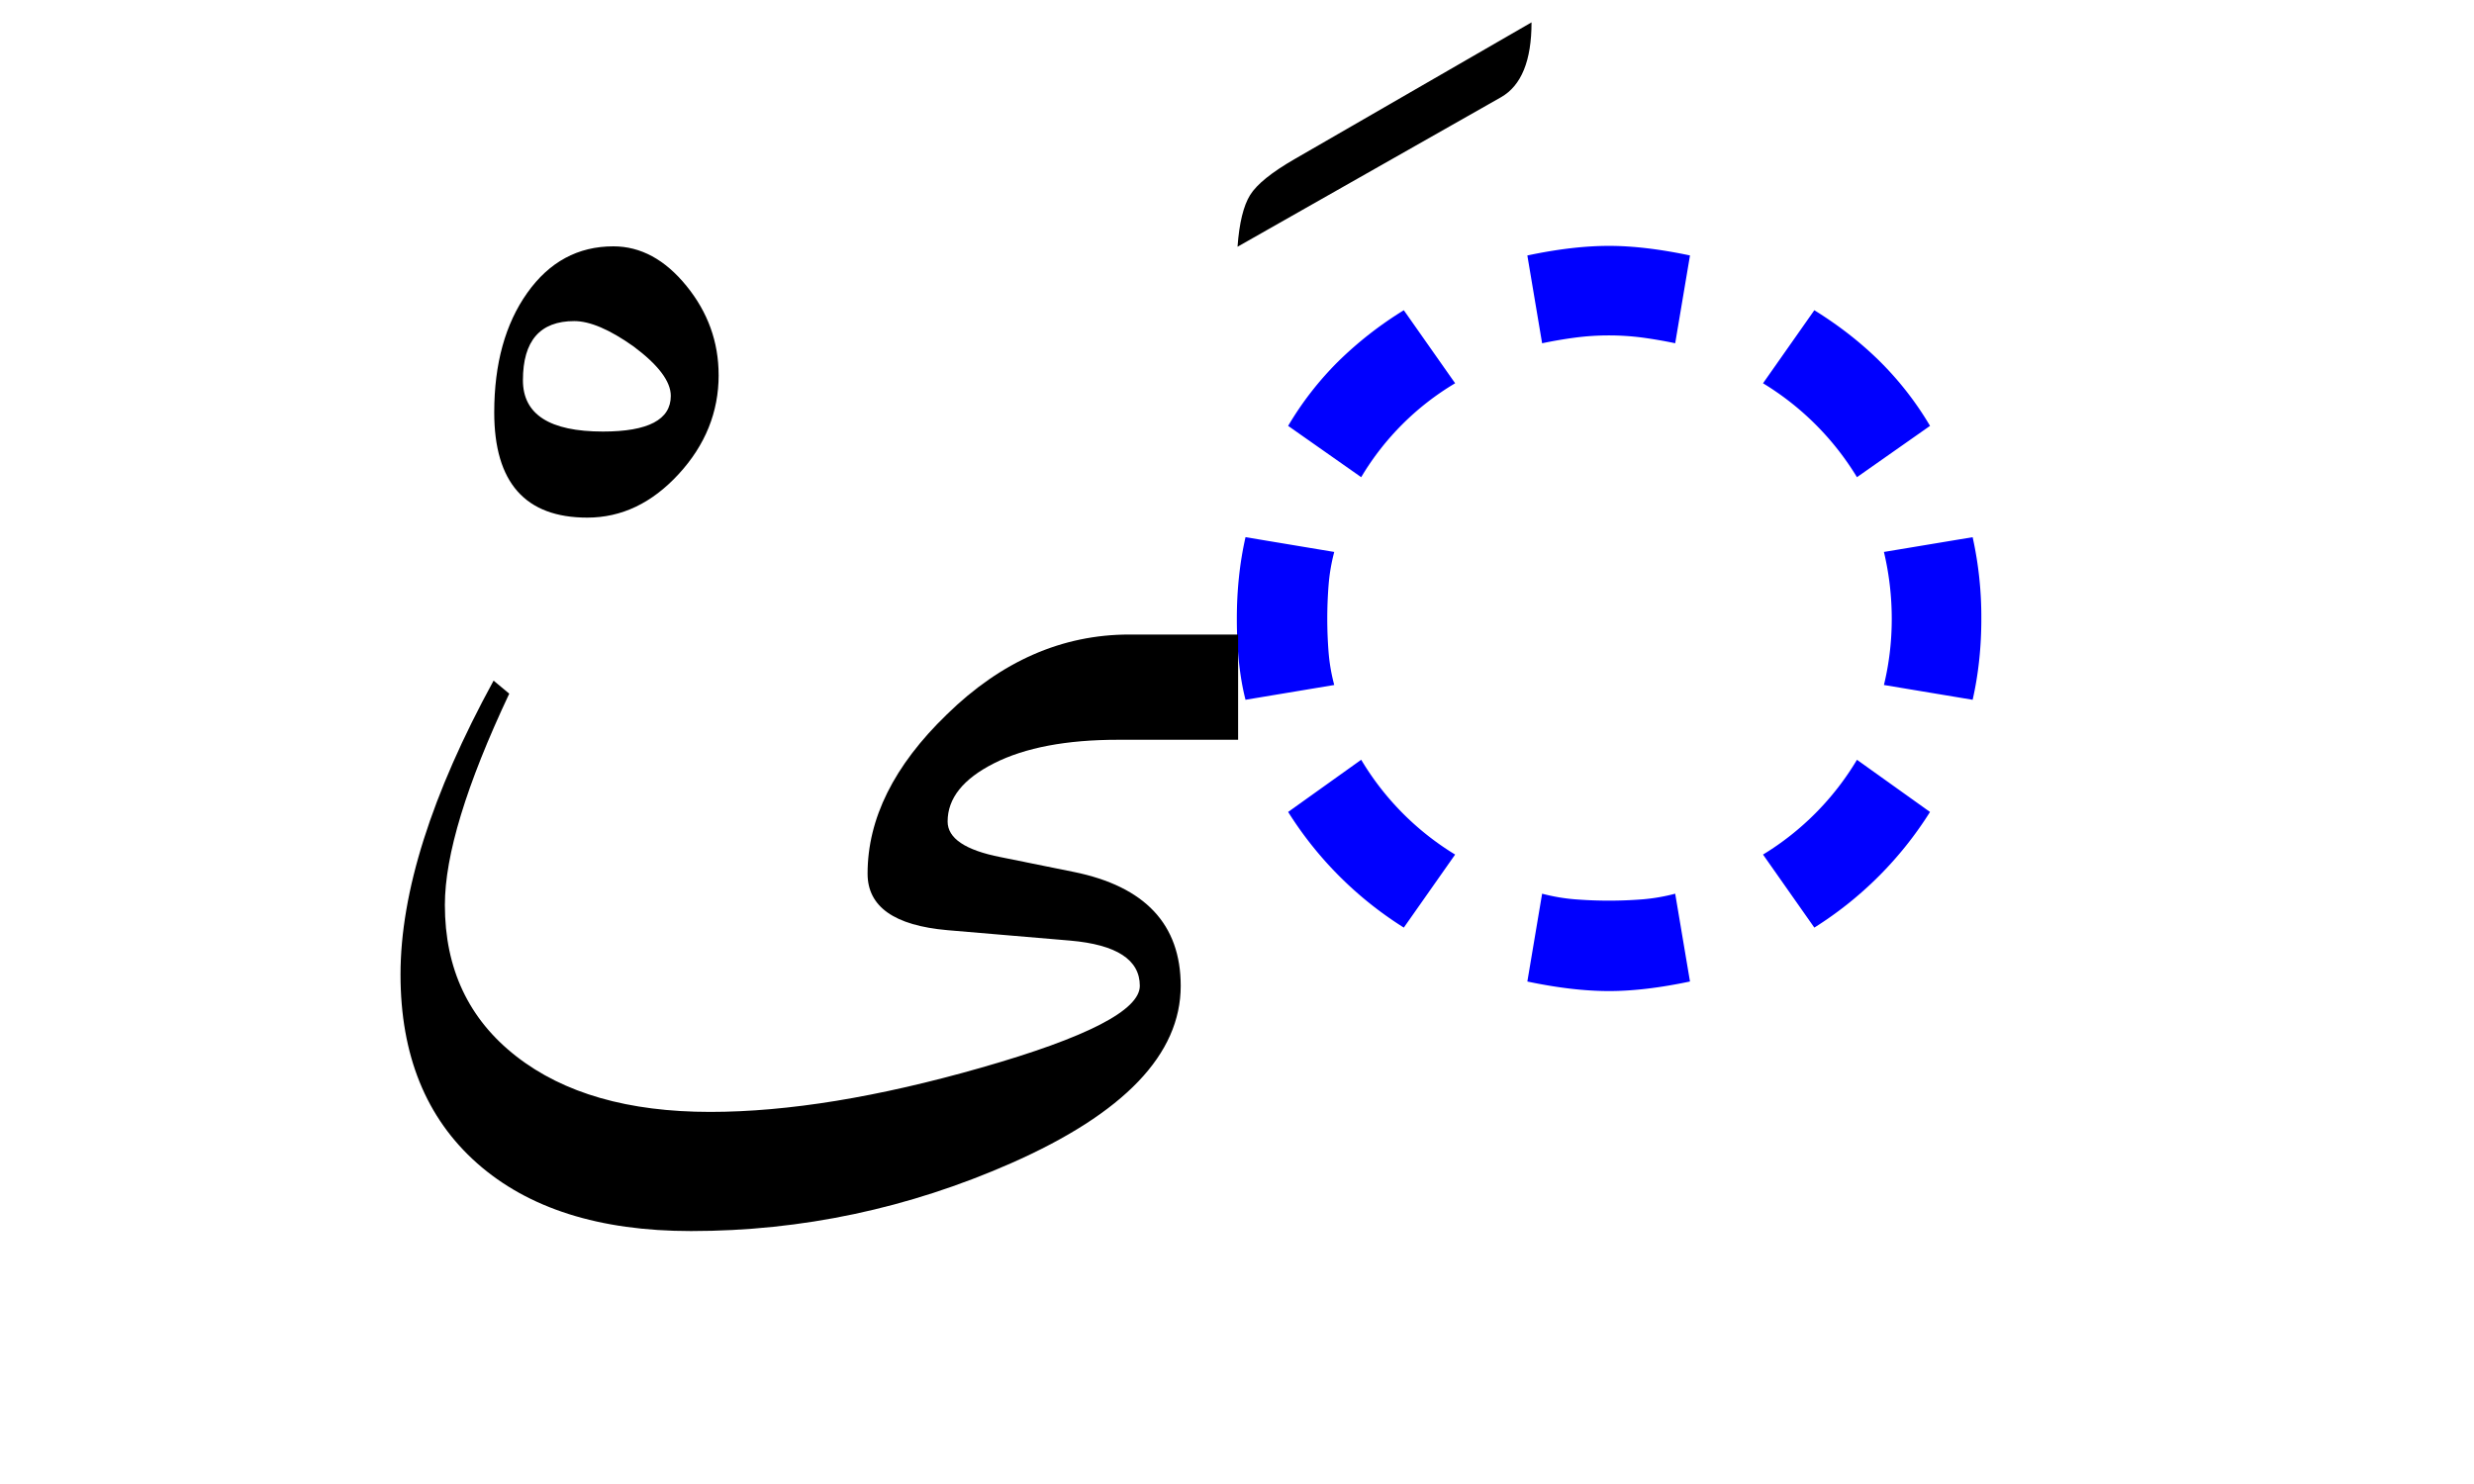
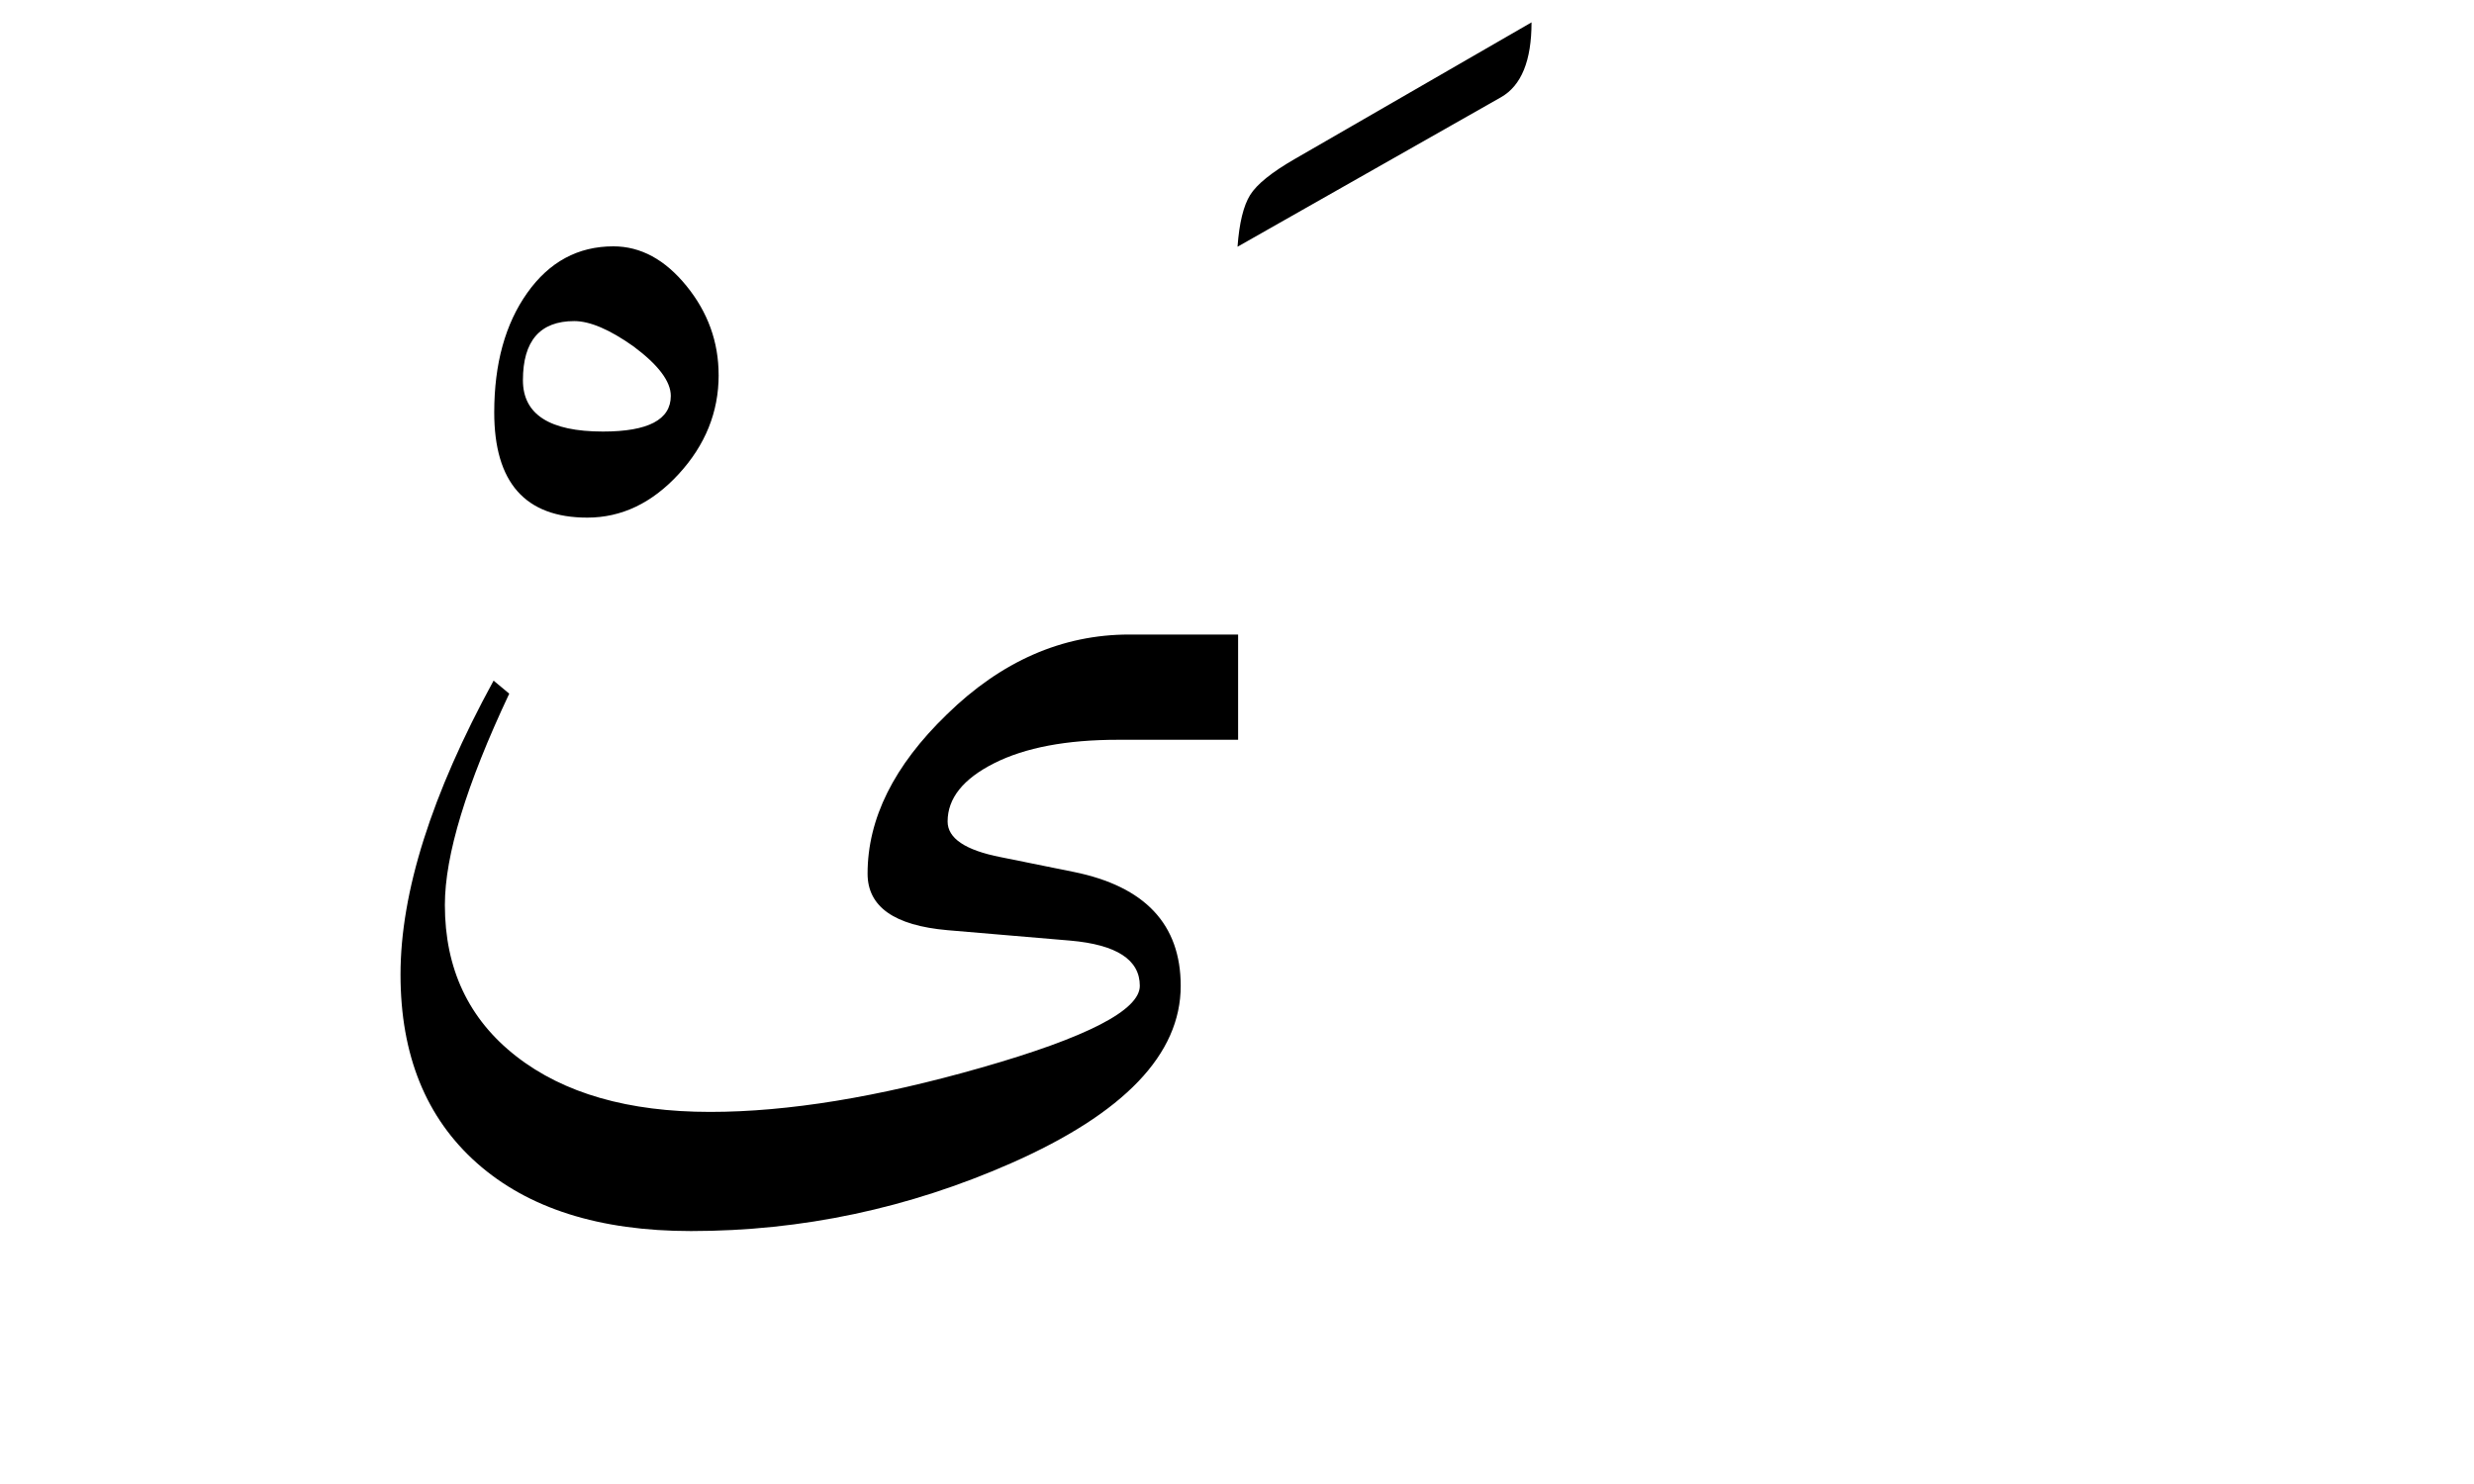
<svg xmlns="http://www.w3.org/2000/svg" version="1.0" width="100" height="60">
-   <path d="m53.93 27.695-3.586.598c-.234-.914-.351-2.004-.351-3.27 0-.585.029-1.154.088-1.705a13.8 13.8 0 0 1 .263-1.6l3.586.598c-.117.446-.193.891-.228 1.336a17.417 17.417 0 0 0 0 2.725c.035.434.11.873.228 1.318zm4.887 6.856-2.074 2.953a14.844 14.844 0 0 1-4.676-4.676l2.953-2.11a11.205 11.205 0 0 0 3.797 3.833zm19.195-1.723a14.845 14.845 0 0 1-4.676 4.676l-2.074-2.953a11.205 11.205 0 0 0 3.797-3.832l2.953 2.11zM58.817 15.496a10.907 10.907 0 0 0-3.797 3.797l-2.953-2.074a12.95 12.95 0 0 1 2.039-2.62 14.963 14.963 0 0 1 2.637-2.056l2.074 2.953zm19.195 1.723-2.953 2.074a11.315 11.315 0 0 0-3.797-3.797l2.074-2.953c.985.61 1.864 1.295 2.637 2.057a12.953 12.953 0 0 1 2.04 2.619zm2.074 7.804c0 1.149-.117 2.239-.351 3.27l-3.586-.598c.21-.867.316-1.757.316-2.672 0-.914-.105-1.816-.316-2.707l3.586-.597a14.89 14.89 0 0 1 .351 3.304zM68.31 39.683c-1.219.258-2.309.387-3.27.387-.984 0-2.085-.129-3.304-.386l.597-3.551c.446.117.891.193 1.336.228a17.417 17.417 0 0 0 2.725 0 7.584 7.584 0 0 0 1.318-.228l.598 3.55zm0-29.355-.598 3.55c-.445-.093-.884-.169-1.318-.228a10.51 10.51 0 0 0-2.725 0 17.7 17.7 0 0 0-1.336.229l-.597-3.55c1.219-.259 2.32-.388 3.304-.388.961 0 2.051.13 3.27.387z" style="font-size:72px;font-style:normal;font-weight:400;fill:#00f;fill-opacity:1;stroke:none;stroke-width:1px;stroke-linecap:butt;stroke-linejoin:miter;stroke-opacity:1;font-family:Kartika" />
  <path d="M61.905.906c0 1.546-.41 2.554-1.23 3.023L50.021 9.976c.07-.961.24-1.658.51-2.092.27-.434.873-.92 1.81-1.459l9.563-5.52zM50.045 29.91h-4.852c-2.086 0-3.756.316-5.01.949-1.253.632-1.88 1.417-1.88 2.355 0 .68.714 1.16 2.144 1.441l2.953.598c2.883.586 4.324 2.121 4.325 4.606 0 2.765-2.286 5.156-6.856 7.171-4.148 1.828-8.46 2.743-12.937 2.743-3.704 0-6.586-.915-8.649-2.743-2.062-1.828-3.094-4.37-3.094-7.629 0-3.328 1.254-7.289 3.762-11.882l.633.527c-1.734 3.68-2.602 6.527-2.602 8.543 0 2.578.961 4.617 2.883 6.117 1.922 1.5 4.535 2.25 7.84 2.25 3.14 0 6.797-.598 10.969-1.793 4.265-1.219 6.398-2.32 6.398-3.304 0-1.055-.937-1.665-2.812-1.829l-4.957-.421c-2.157-.188-3.235-.95-3.235-2.286 0-2.226 1.067-4.37 3.2-6.433 2.203-2.156 4.664-3.235 7.382-3.235h4.395v4.254zM29.048 15.163c0 1.5-.54 2.836-1.618 4.007-1.078 1.172-2.308 1.758-3.691 1.758-2.508 0-3.762-1.418-3.762-4.254 0-1.968.446-3.58 1.336-4.834.89-1.254 2.051-1.88 3.48-1.88 1.102 0 2.087.533 2.954 1.6.867 1.066 1.3 2.267 1.3 3.603zm-1.934.843c0-.586-.504-1.254-1.512-2.004-.96-.68-1.758-1.02-2.39-1.02-1.383 0-2.075.798-2.075 2.392 0 1.382 1.079 2.074 3.235 2.074 1.828 0 2.742-.48 2.742-1.442z" style="font-size:72px;font-style:normal;font-weight:400;fill:#000;fill-opacity:1;stroke:none;stroke-width:1px;stroke-linecap:butt;stroke-linejoin:miter;stroke-opacity:1;font-family:Traditional Arabic" />
</svg>